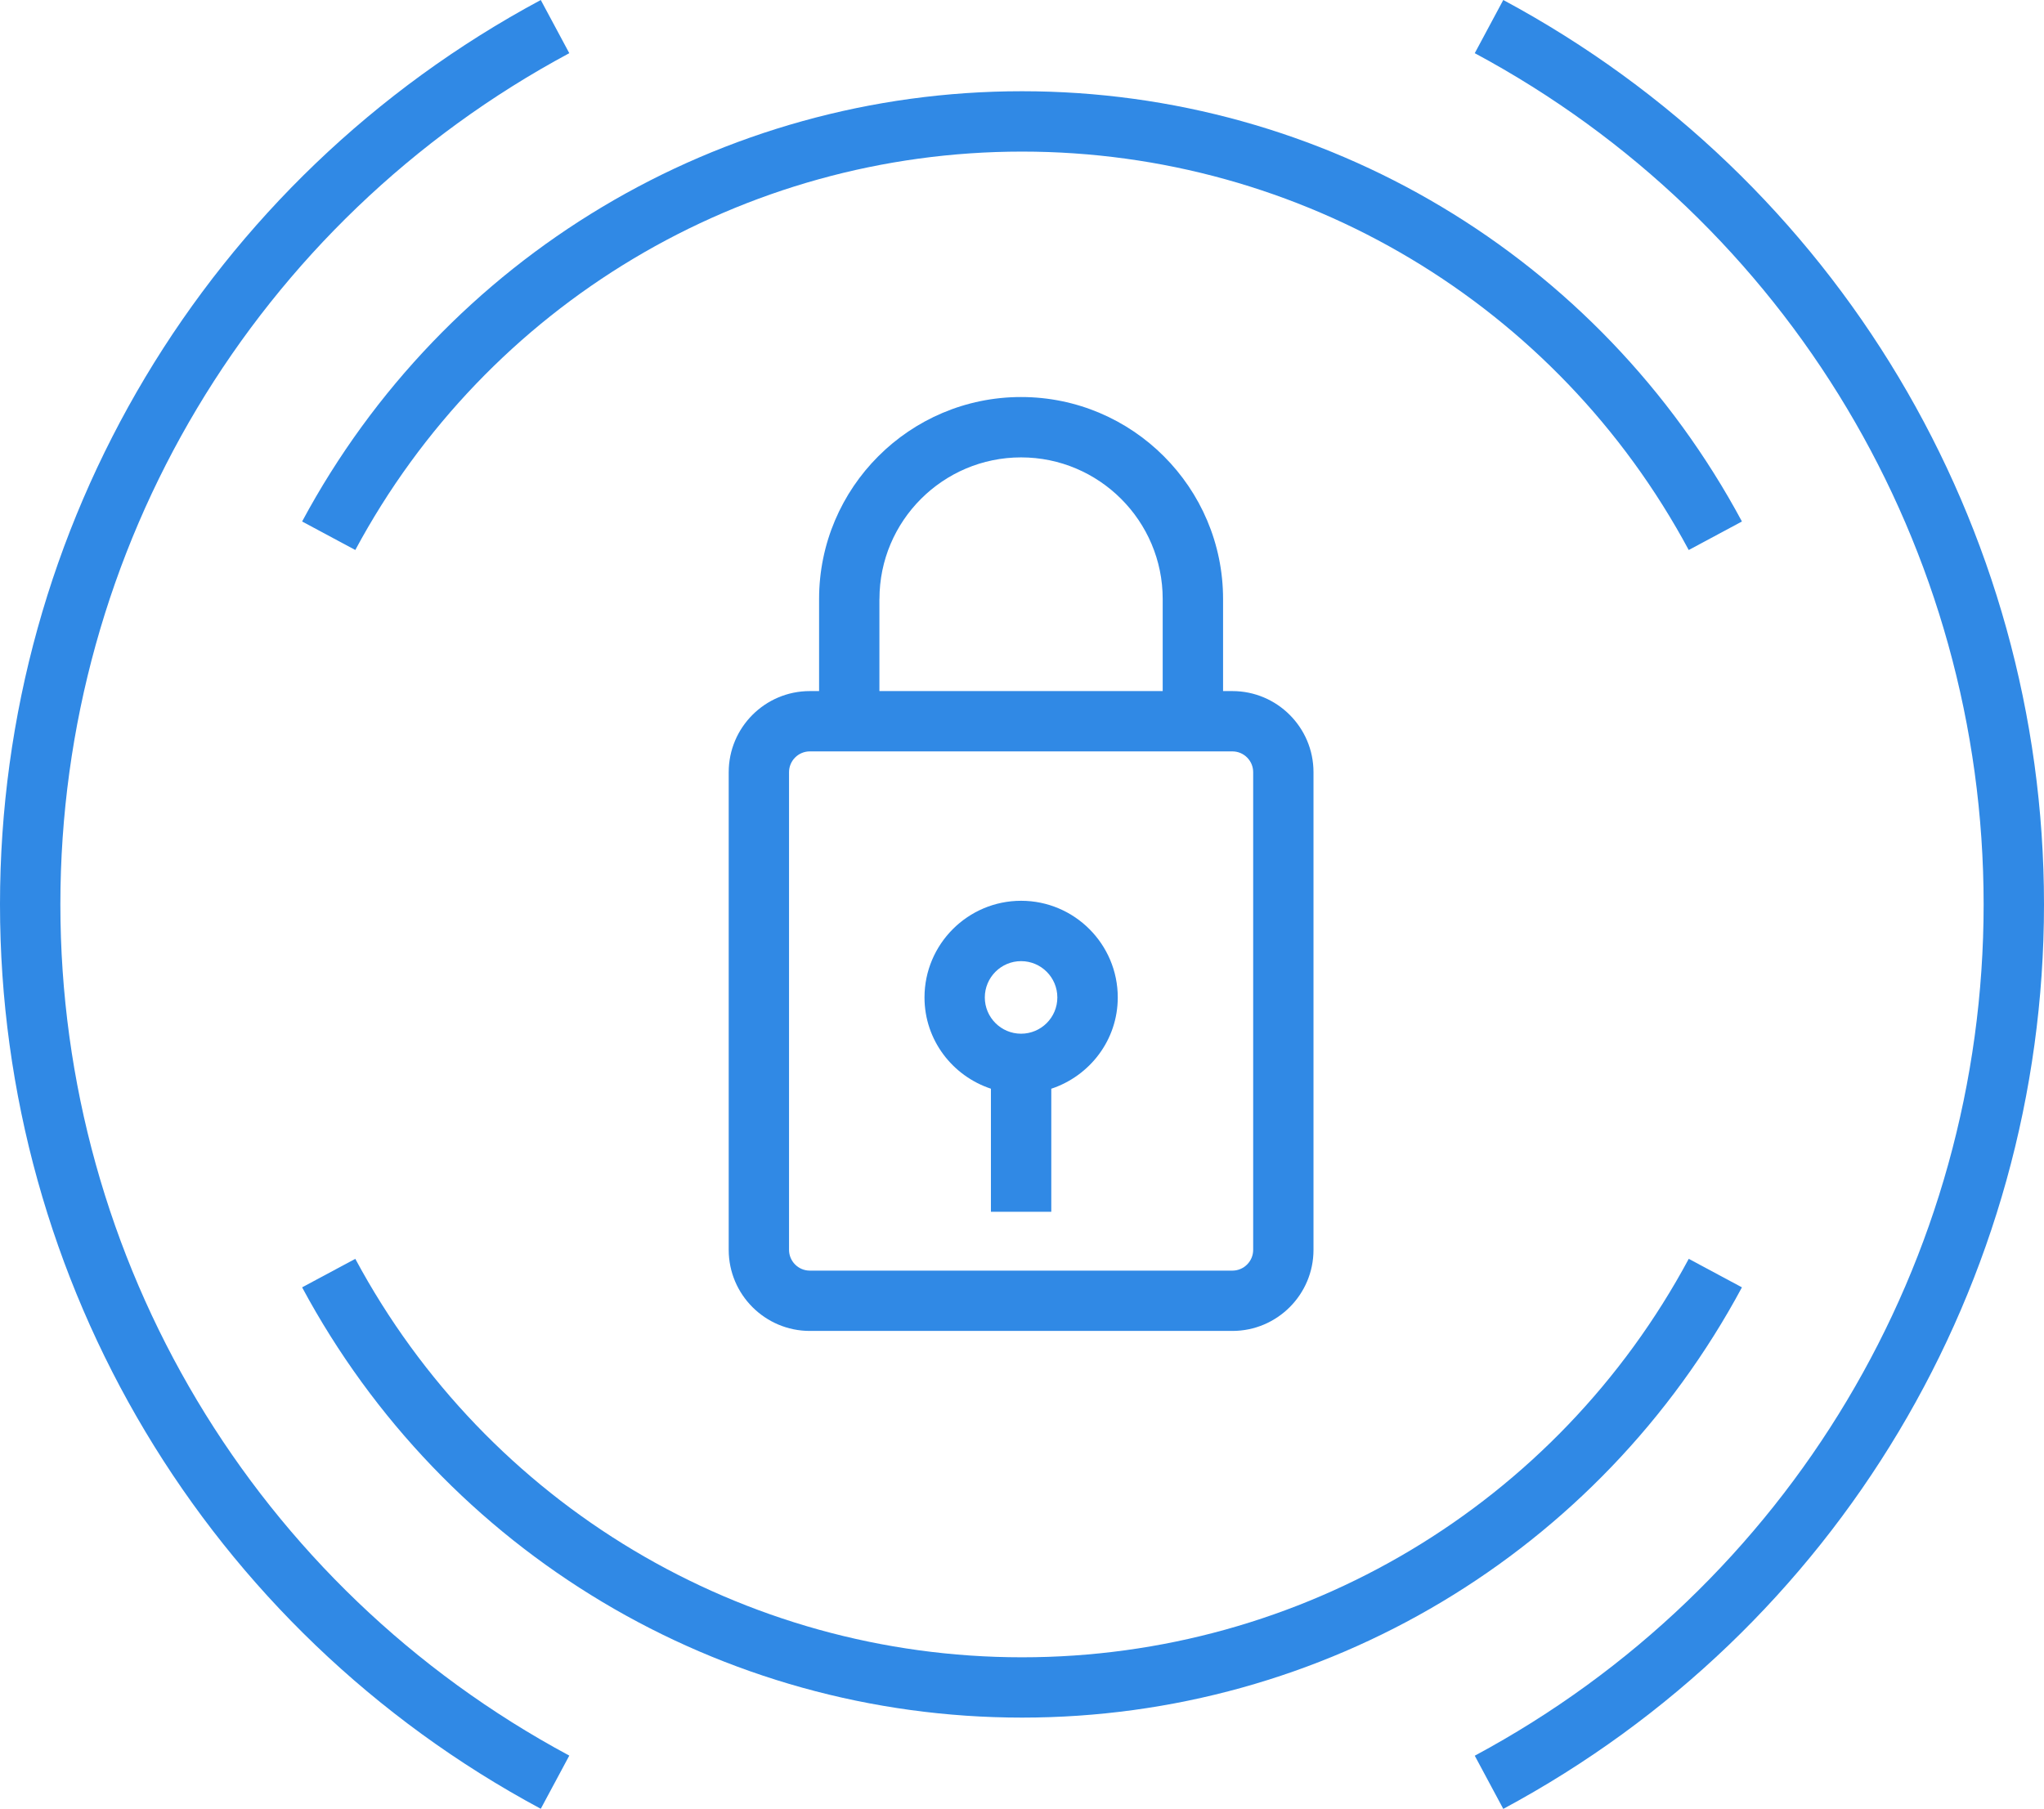
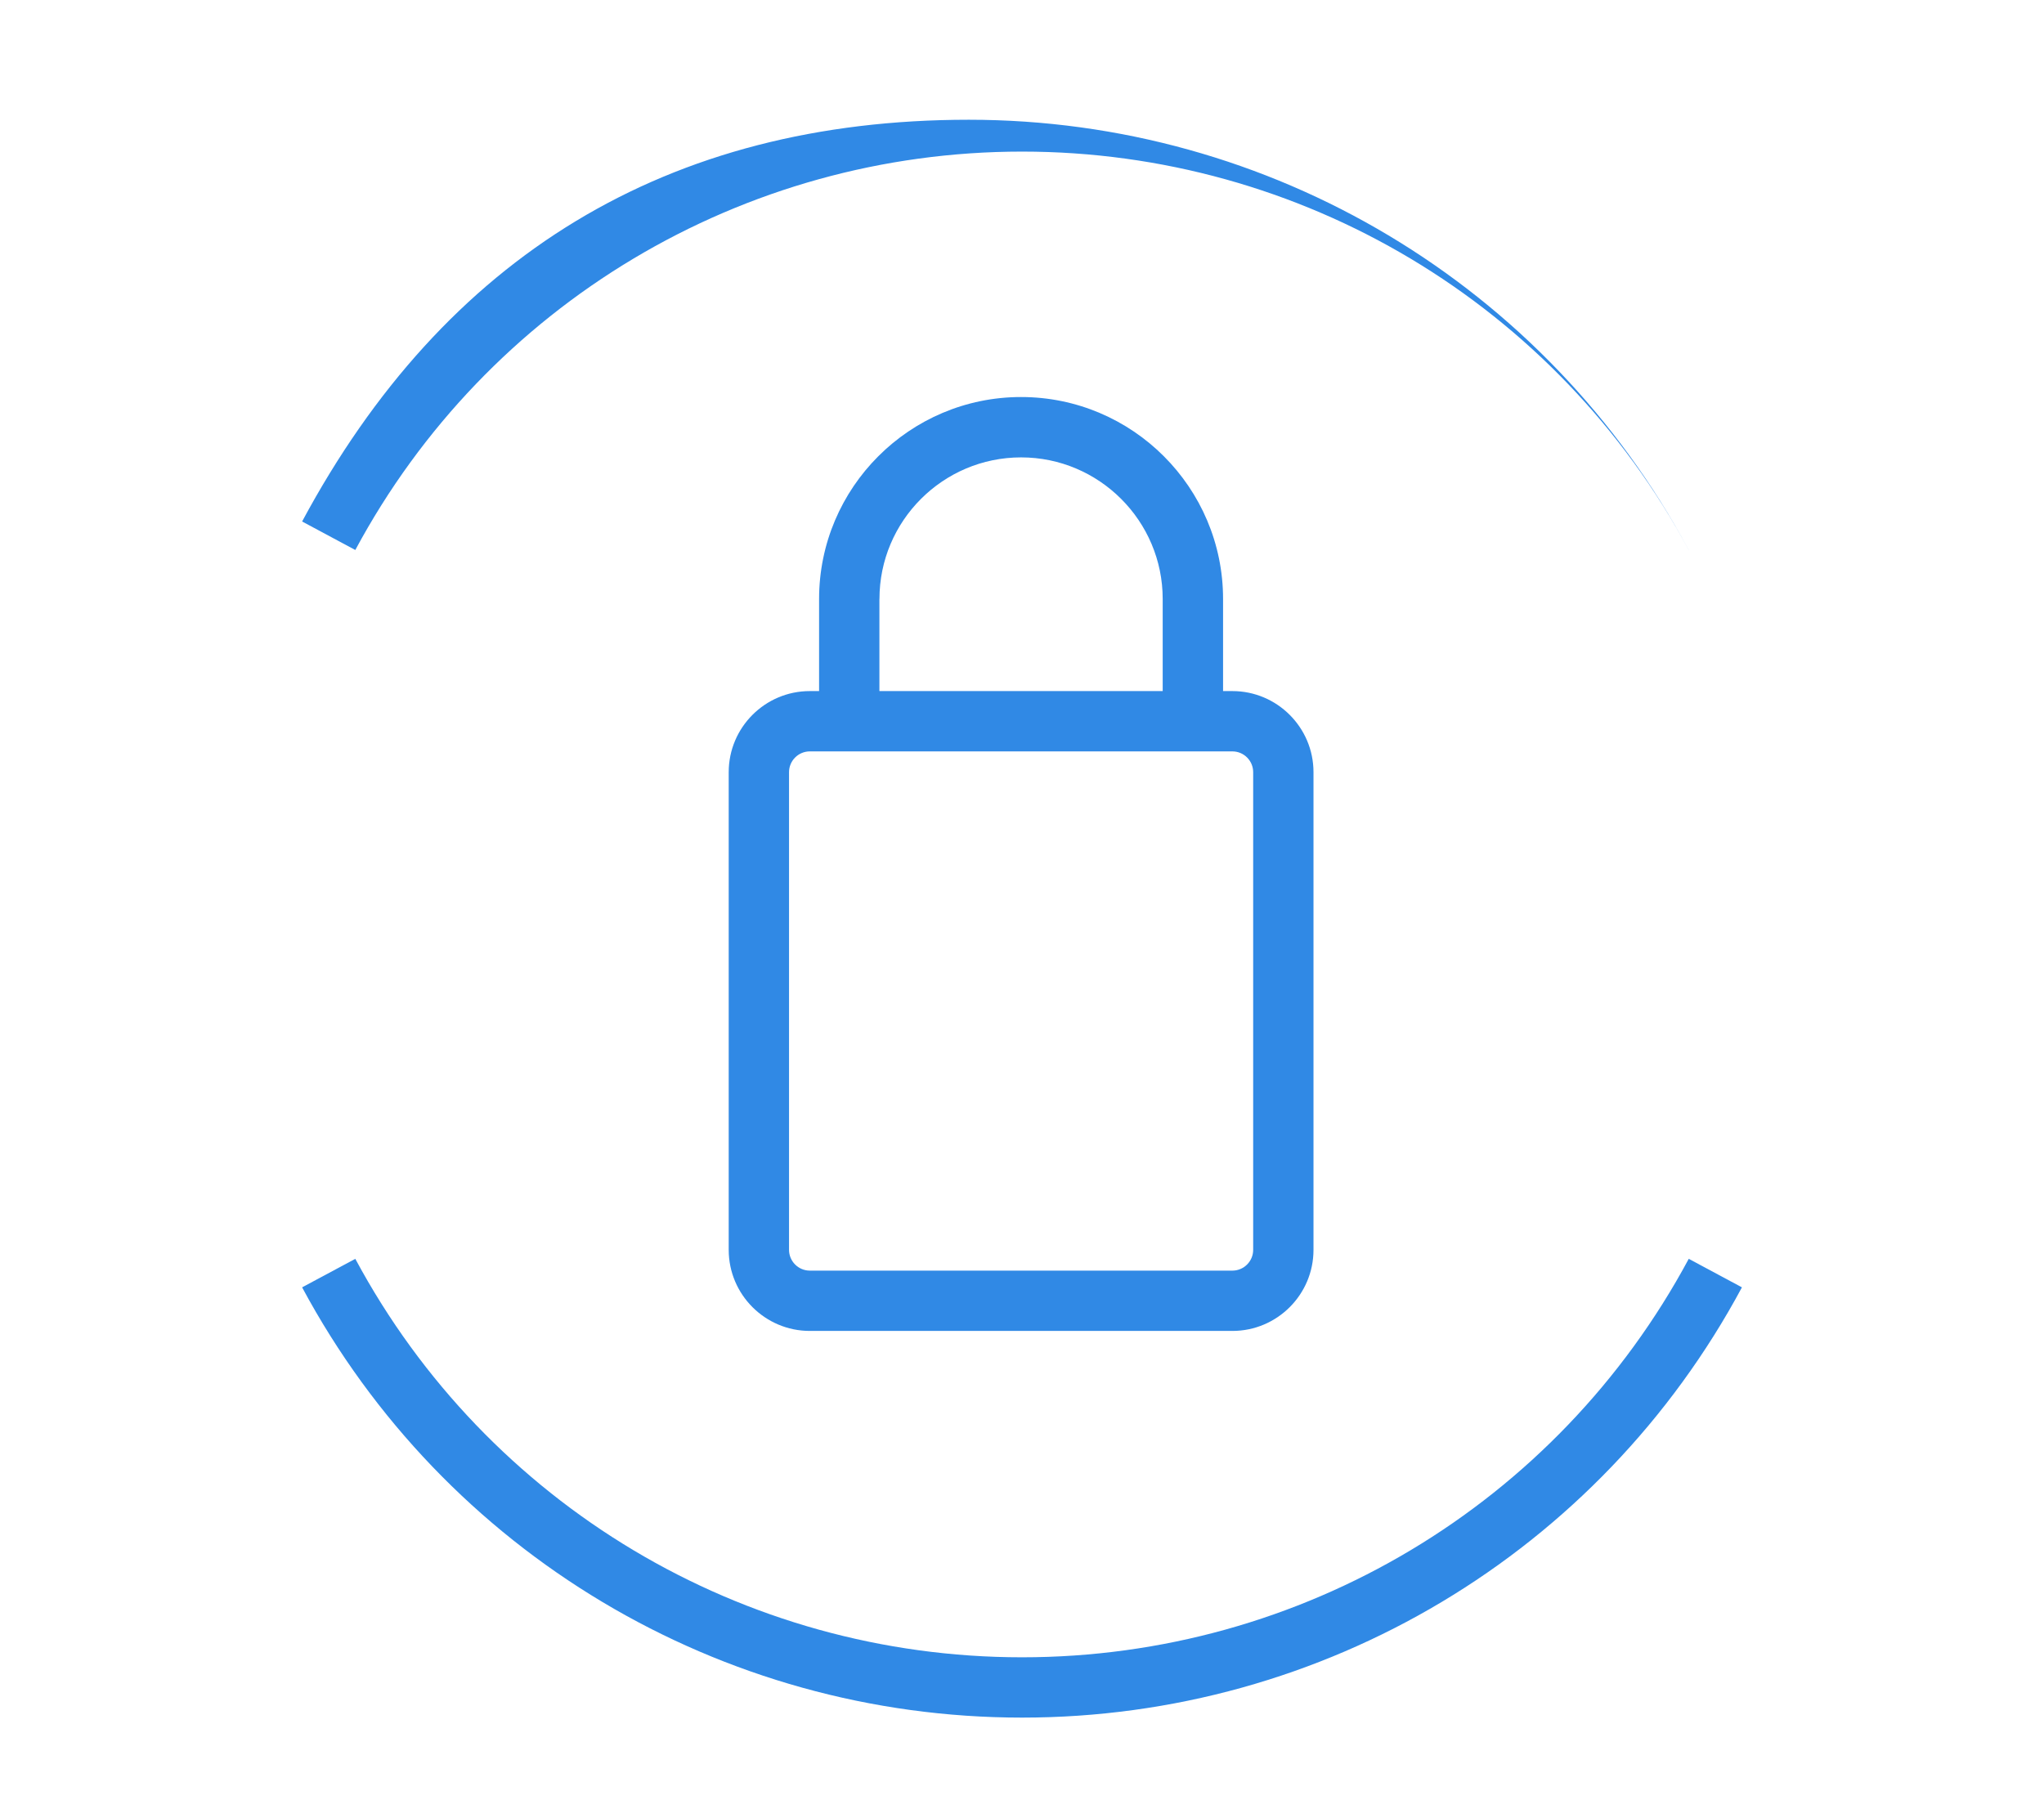
<svg xmlns="http://www.w3.org/2000/svg" id="Ebene_1" viewBox="0 0 398.5 352.72">
  <defs>
    <style>.cls-1{fill:#3089e5;stroke-width:0px;}</style>
  </defs>
  <path class="cls-1" d="m339.61,251.03l-10.37-5.56c-25.73,47.92-75.54,77.7-129.98,77.7s-104.26-29.78-129.99-77.7l-10.37,5.56c27.78,51.75,81.56,83.9,140.36,83.9s112.57-32.15,140.35-83.9Z" />
-   <path class="cls-1" d="m329.24,107.25l10.37-5.56c-27.78-51.75-81.56-83.9-140.35-83.9S86.68,49.94,58.9,101.69l10.37,5.56C95,59.33,144.8,29.56,199.26,29.56s104.25,29.78,129.98,77.7Z" />
-   <path class="cls-1" d="m11.77,176.35C11.77,106.82,49.79,43.22,110.99,10.37l-5.56-10.37C40.4,34.9,0,102.47,0,176.35s40.4,141.45,105.43,176.36l5.56-10.37C49.79,309.49,11.77,245.88,11.77,176.35Z" />
-   <path class="cls-1" d="m293.08,0l-5.56,10.37c61.2,32.84,99.21,96.45,99.21,165.99s-38.01,133.14-99.21,166l5.56,10.37c65.03-34.91,105.42-102.5,105.42-176.36S358.1,34.9,293.08,0Z" />
+   <path class="cls-1" d="m329.24,107.25c-27.78-51.75-81.56-83.9-140.35-83.9S86.68,49.94,58.9,101.69l10.37,5.56C95,59.33,144.8,29.56,199.26,29.56s104.25,29.78,129.98,77.7Z" />
  <path class="cls-1" d="m199.07,77.42c-21.71,0-39.38,17.66-39.38,39.38v17.96h-1.81c-8.72,0-15.81,7.09-15.81,15.81v93.15c0,8.72,7.1,15.81,15.81,15.81h82.39c8.72,0,15.81-7.09,15.81-15.81v-93.15c0-8.72-7.1-15.81-15.81-15.81h-1.82v-17.96c0-21.72-17.67-39.38-39.38-39.38Zm-27.61,39.38c0-15.23,12.39-27.61,27.61-27.61s27.61,12.39,27.61,27.61v17.96h-55.23v-17.96Zm72.86,33.77v93.15c0,2.23-1.82,4.05-4.05,4.05h-82.39c-2.23,0-4.05-1.82-4.05-4.05v-93.15c0-2.23,1.82-4.05,4.05-4.05h82.39c2.23,0,4.05,1.82,4.05,4.05Z" />
-   <path class="cls-1" d="m193.19,212.3v23.99h11.77v-23.99c7.5-2.49,12.96-9.48,12.96-17.8,0-10.39-8.45-18.85-18.84-18.85s-18.84,8.46-18.84,18.85c0,8.32,5.46,15.32,12.96,17.8Zm5.88-24.88c3.9,0,7.07,3.17,7.07,7.08s-3.17,7.07-7.07,7.07-7.07-3.17-7.07-7.07,3.17-7.08,7.07-7.08Z" />
</svg>